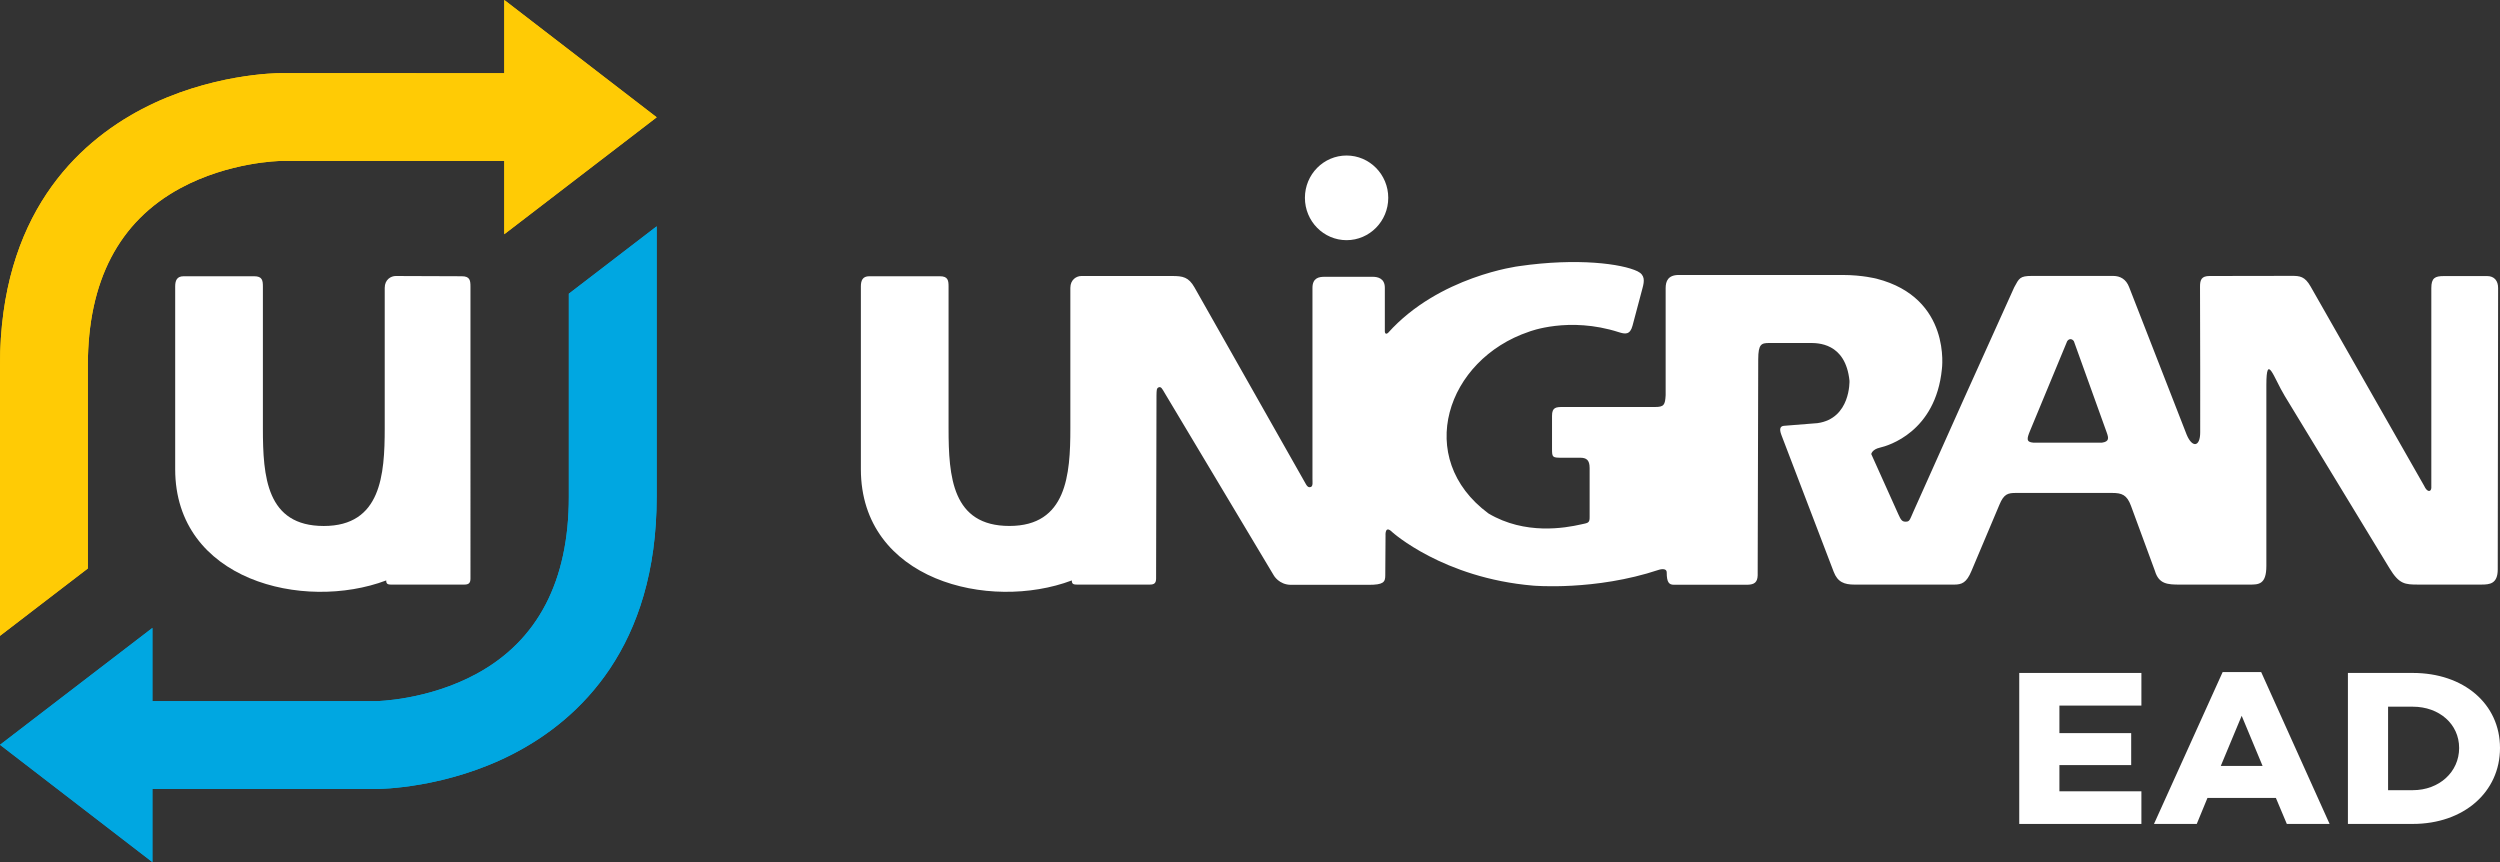
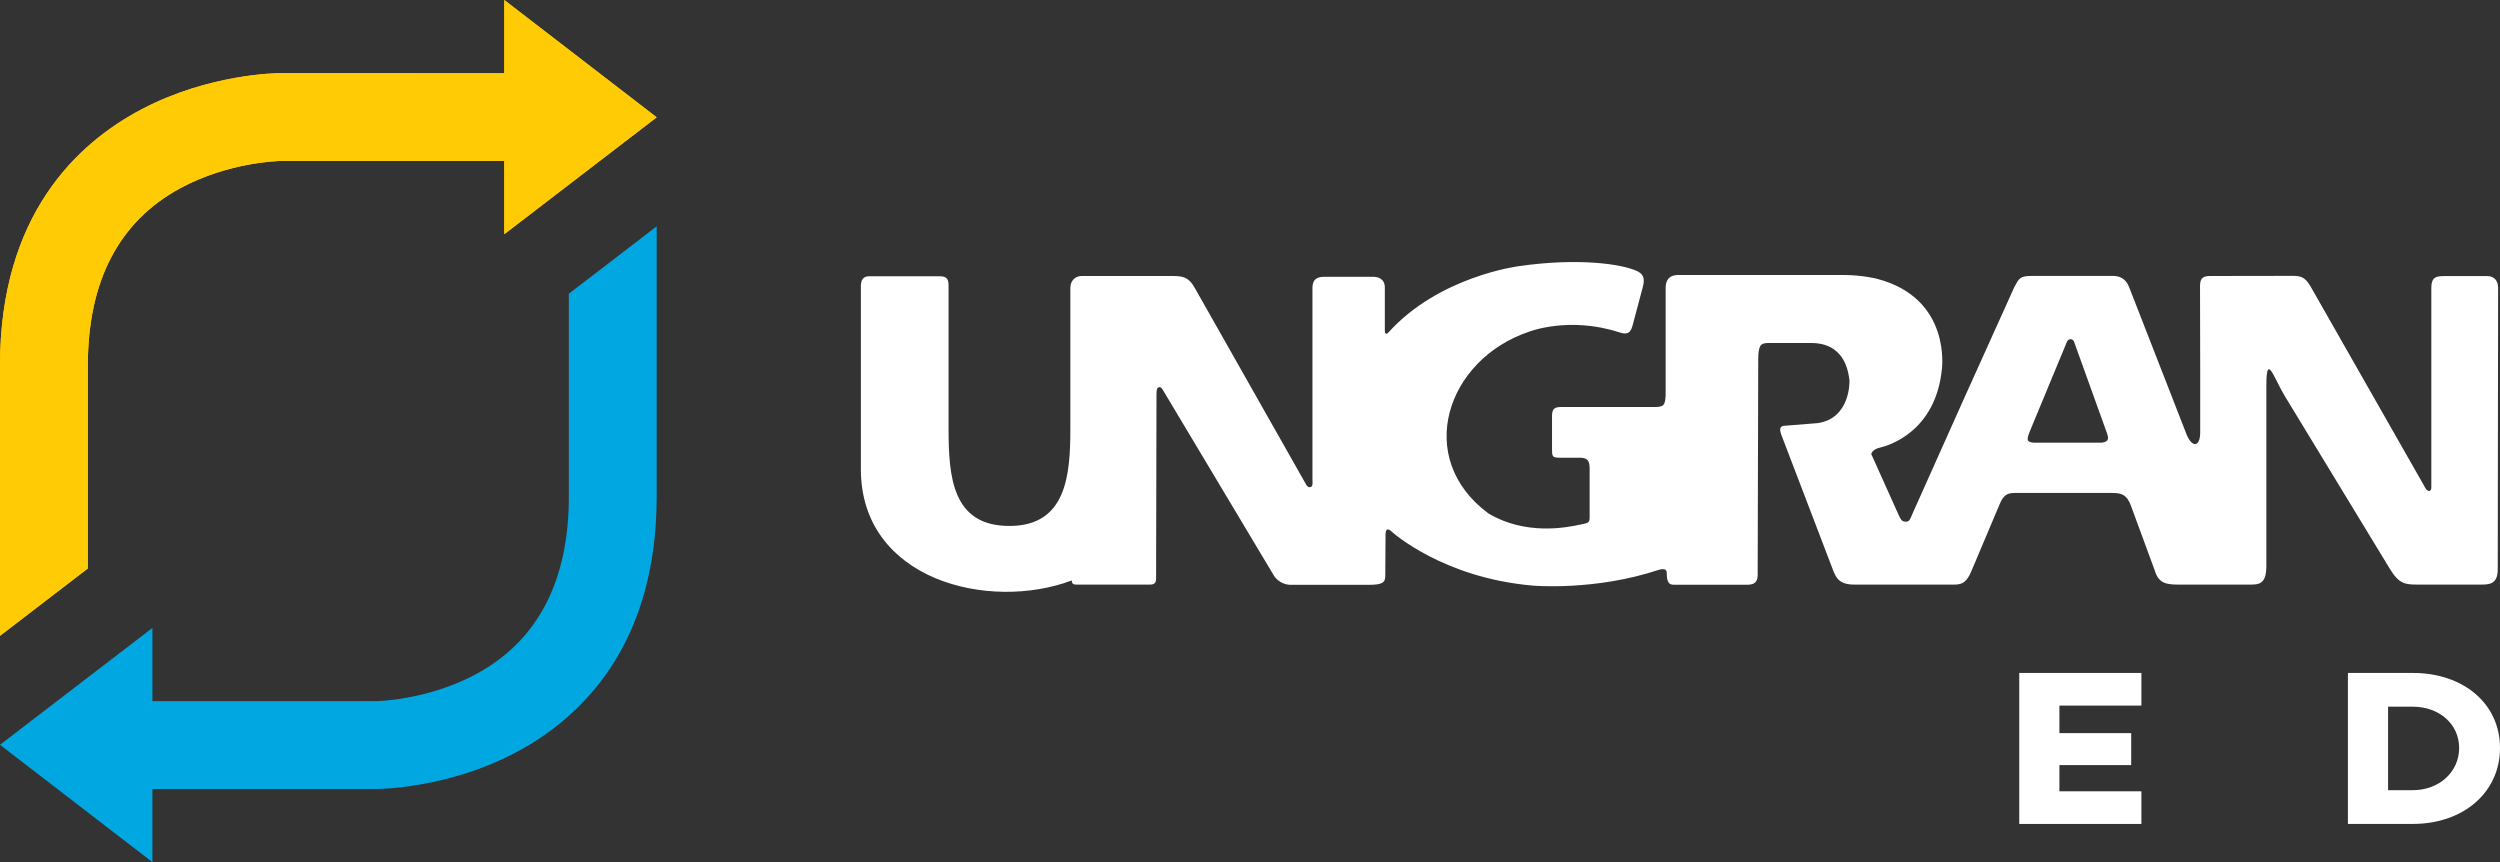
<svg xmlns="http://www.w3.org/2000/svg" id="a" viewBox="0 0 1717.93 592.44">
  <rect x="0" y="0" width="1717.93" height="592.44" fill="#333333" stroke="none" />
  <defs>
    <style>.d{fill:#fff;}.e{fill:#00a7e1;}.f{clip-path:url(#b);}.g{clip-path:url(#c);}.h{fill:#ffcb05;}</style>
    <clipPath id="b">
      <path class="h" d="M346.53,50.29l-153.81-.03c-1.97,0-48.63,.29-95.31,24.79C52.98,98.38,0,147.86,0,251.06v185.85l60.37-46.3V251.06c0-57.87,21.34-98.82,63.39-121.66,33.61-18.26,68.74-18.79,68.96-18.79h153.81v50.33l104.72-80.33L346.53,0V50.29Z" />
    </clipPath>
    <clipPath id="c">
-       <path class="e" d="M451.25,155.53l-60.36,46.3v139.55c0,57.86-21.32,98.8-63.39,121.65-33.61,18.26-68.73,18.78-68.94,18.78H104.73v-50.31L0,511.81l104.73,80.62v-50.26h153.83c1.96,0,48.61-.28,95.29-24.78,44.45-23.33,97.4-72.79,97.4-176.01V155.53h0Z" />
-     </clipPath>
+       </clipPath>
  </defs>
  <g>
    <path class="d" d="M1415.17,503.78h49.32v21.97h-49.32v18.01h56.34v22.43h-83.94v-103.76h83.94v22.43h-56.34v18.92Z" />
-     <path class="d" d="M1516.9,548.33l-7.35,17.85h-29.39l47.19-104.37h26.46l47.03,104.37h-29.4l-7.51-17.85h-47.03Zm23.52-56.46l-14.37,34.48h28.74l-14.37-34.48Z" />
    <path class="d" d="M1658,462.43c34.95,0,59.93,21.21,59.93,51.57s-24.99,52.18-59.93,52.18h-44.58v-103.76h44.58Zm0,80.56c18.13,0,31.85-12.51,31.85-28.99s-13.72-28.38-31.85-28.38h-16.98v57.37h16.98Z" />
  </g>
-   <path class="d" d="M317.32,189.83c-17.26,0-45.39-.17-45.39-.17-3.22,0-7.56,2.38-7.56,8.15v96.49c0,31.86-2.47,67.14-41.87,67.14s-41.85-33.84-41.85-67.14v-97.34c0-4.29-.42-7.13-5.98-7.13h-48.51c-4.62,0-5.78,2.98-5.78,7v125.56c0,76.41,88.15,97.85,145.02,76.46-.12,3.09,1.85,2.86,5.04,2.86h48.55c3.04,0,4.3-.99,4.3-4.16V196.96c0-4.29-.39-7.13-5.97-7.13" />
  <g>
    <path class="h" d="M346.53,50.29l-153.81-.03c-1.97,0-48.63,.29-95.31,24.79C52.98,98.38,0,147.86,0,251.06v185.85l60.37-46.3V251.06c0-57.87,21.34-98.82,63.39-121.66,33.61-18.26,68.74-18.79,68.96-18.79h153.81v50.33l104.72-80.33L346.53,0V50.29Z" />
    <g class="f">
      <rect class="h" width="451.25" height="436.91" />
    </g>
  </g>
  <g>
    <path class="e" d="M451.25,155.53l-60.36,46.3v139.55c0,57.86-21.32,98.8-63.39,121.65-33.61,18.26-68.73,18.78-68.94,18.78H104.73v-50.31L0,511.81l104.73,80.62v-50.26h153.83c1.96,0,48.61-.28,95.29-24.78,44.45-23.33,97.4-72.79,97.4-176.01V155.53h0Z" />
    <g class="g">
      <rect class="e" y="155.53" width="451.25" height="436.9" />
    </g>
  </g>
-   <path class="d" d="M925.32,165.04c15.8,0,28.65-13.03,28.65-29.1s-12.85-29.07-28.65-29.07-28.62,13-28.62,29.07,12.82,29.1,28.62,29.1" />
  <path class="d" d="M1709.01,189.71h-29.73c-6.07,0-8.54,1.36-8.54,8.23v137.42c-.27,2.88-2.94,2.93-4.9-1.46l-78.03-136.98c-4-7.06-7.43-7.36-13.04-7.35l-56.4,.09c-5.49,0-6.6,2.51-6.58,7.32,.19,35.18,.12,83.66,.12,100.16,0,9.97-5.47,10.87-9.34,1.44l-39.51-101.32c-2.11-5.48-6.16-7.65-10.95-7.65h-55.97c-8.17,0-8.69,1.65-12.03,7.82l-34.27,75.94-34.98,78.15c-2.68,6.04-2.6,7.04-5.58,6.95-2.26,0-3.14-1.39-4.76-4.99l-18.65-41.47s.53-3.22,6.06-4.44c5.59-1.26,38.16-10.77,42.47-53.88,0,0,6.83-48.89-44.83-62.17,0,0-9.79-2.56-23.3-2.56h-112.67c-7.35,0-9.02,4.25-9.02,9.02v73.56c-.37,6.65-1.08,8.16-7.38,8.14h-63.11c-4.77,0-7.59,.13-7.59,6.06v22.3c0,6.22,.09,6.5,6.67,6.5h12.69c4.2,0,6.48,1.51,6.48,7.02v33.61c.11,4.42-1.29,4.16-5.94,5.2-10.93,2.47-38.38,7.41-63.55-7.51-51.48-38.05-28.93-105.85,27.92-124.94,0,0,27.24-10.7,61.6,.34,4.32,1.37,7.73,1.98,9.44-4.43l6.88-25.89c1.27-4.76,1.86-8.93-3.46-11.53-10.57-5.1-41.11-9.36-81.37-3.53,0,0-55.02,6.78-90.04,45.86-.92,.88-2.14,.87-2.21-.98,0-.78-.05-2.03,0-3.43v-26.63c0-6.72-5.39-7.49-8.22-7.49h-33.42c-3.55,0-8.09,.73-8.09,7.6v131.19c-.05,1.86,.53,5.06-1.11,5.63-1.04,.32-2.11,.39-3.47-2.06l-76.49-135.08c-4.03-7.12-8.07-7.83-15.31-7.83h-62.44c-3.2,0-7.55,2.38-7.55,8.15v96.54c0,31.8-2.48,67.07-41.86,67.07s-41.83-33.83-41.83-67.12v-97.34c0-4.29-.41-7.13-5.98-7.13h-48.54c-4.57,0-5.74,2.98-5.74,7v125.56c0,76.41,88.15,97.85,144.97,76.46-.12,3.09,1.85,2.86,5.04,2.86h48.53c3.05,0,4.33-.99,4.33-4.16l.27-125.75c.09-3.52,.02-5.01,1.43-5.61,1.74-.75,2.56,1.1,4.05,3.61l75.11,125.59s3.59,6.49,11.89,6.49h53.26c10.12,0,11.47-1.8,11.47-6.43s.18-27.41,.18-27.41c0,0-.58-7.57,4.57-2.42,0,0,34.89,31.57,96.92,36.81,0,0,42.46,3.73,86.24-10.85,0,0,5.49-1.88,5.49,1.85,0,6.84,1.66,8.39,4.87,8.39h50.59c4.86-.09,6.89-1.78,7.04-6.45l.38-148.53c.04-10.41,2.15-11.12,7.52-11.14h27.86c5.06,0,24.63-.47,27.33,25.97,0,0,.88,25.9-21.99,29.1-7.71,.62-20.5,1.62-22.99,1.83-2.5,.2-3.5,1.88-1.79,6.36l35.91,93.95c2.71,7.07,7.21,8.81,14.34,8.81h68.43c5.34,0,8.53-1.31,11.88-9.31l19.28-45.68c3-7.21,5.73-7.99,11.19-7.99h66.22c6.71,0,10.14,1.31,12.92,8.78l16.47,44.75c2.7,9.15,8.7,9.45,17.25,9.45h47.75c6.27,0,11.59,0,11.59-12.83v-124.19c0-22.74,5.1-5.05,12.59,7.32l72.03,118.48c6.65,10.94,10.53,11.21,19.82,11.21h43.23c5.85,0,11.3-.5,11.33-10.41l.25-193.37c.03-4.9-2.54-8.23-7.58-8.23m-264.63,114.48h-47.19c-5.03-.39-4.39-2.86-2.33-7.92l25.6-61.77c1.25-1.92,3.33-1.9,4.62,0l22.58,62.76c1.31,3.71,1.83,6.2-3.29,6.93" />
</svg>